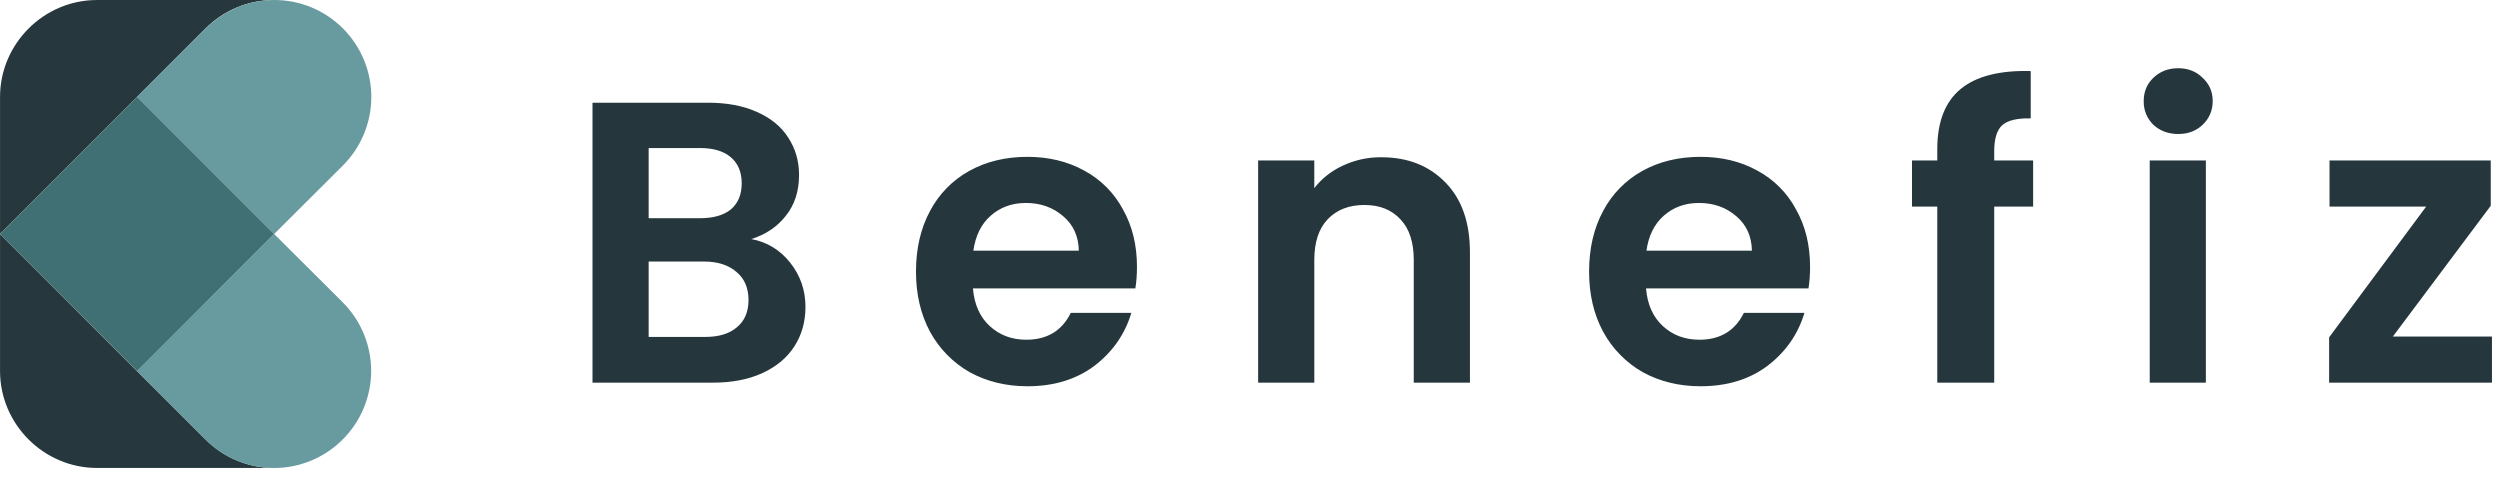
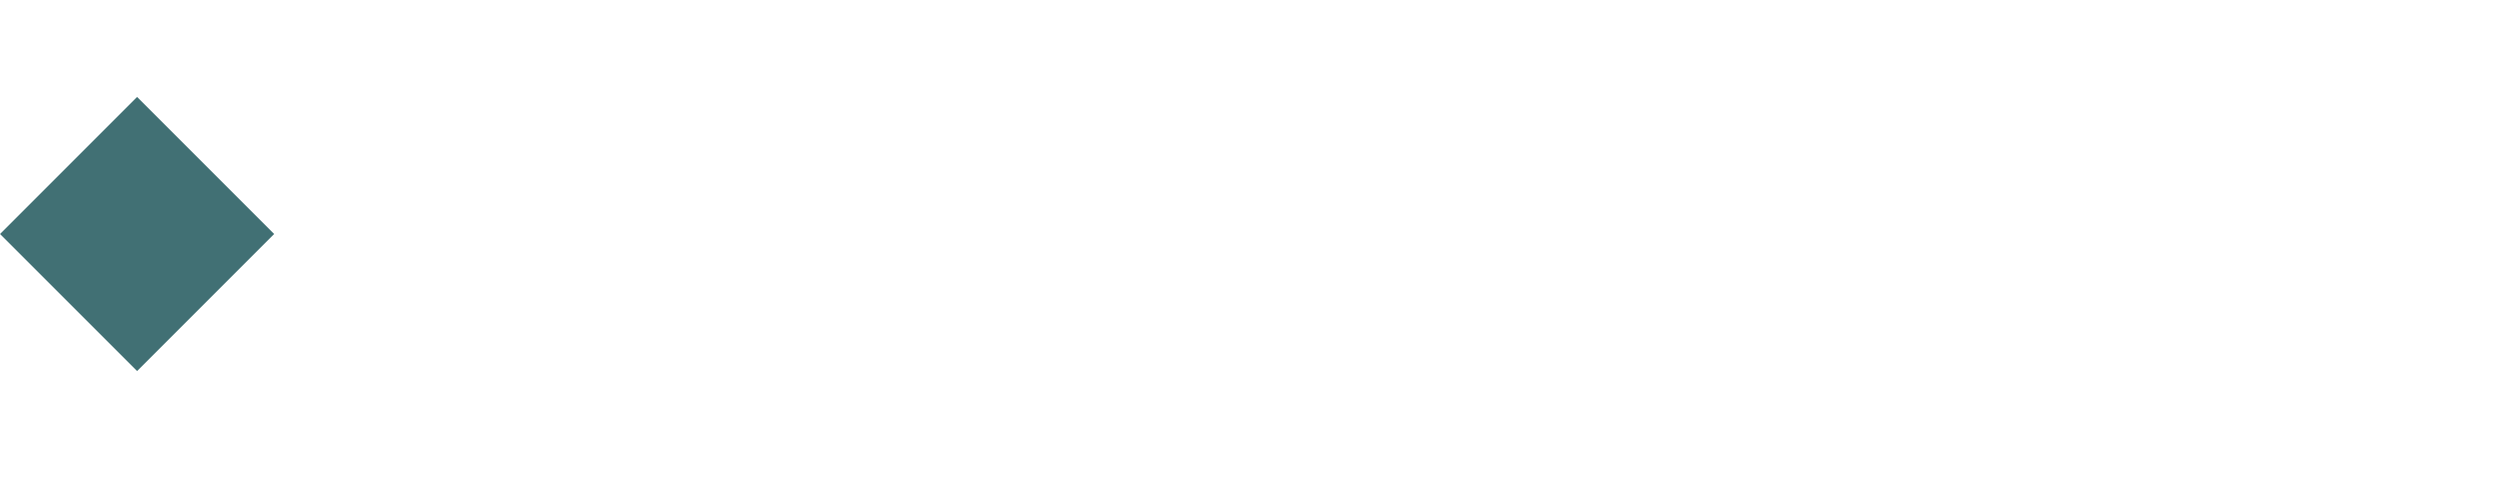
<svg xmlns="http://www.w3.org/2000/svg" width="100%" height="100%" viewBox="0 0 145 28" version="1.1" xml:space="preserve" style="fill-rule:evenodd;clip-rule:evenodd;stroke-linejoin:round;stroke-miterlimit:2;" preserveAspectRatio="xMaxYMax slice">
-   <rect x="0" y="0.001" width="145" height="27.999" style="fill:none;" />
  <g transform="matrix(1,0,0,1,-9.998,-6.807)">
-     <path d="M53.575,20.673C54.49,20.843 55.242,21.301 55.831,22.045C56.421,22.79 56.715,23.643 56.715,24.604C56.715,25.472 56.498,26.24 56.064,26.907C55.644,27.558 55.032,28.07 54.226,28.442C53.42,28.814 52.466,29 51.365,29L44.363,29L44.363,12.764L51.063,12.764C52.163,12.764 53.109,12.943 53.9,13.299C54.707,13.656 55.312,14.152 55.715,14.788C56.133,15.424 56.343,16.145 56.343,16.951C56.343,17.897 56.087,18.688 55.575,19.324C55.079,19.96 54.412,20.409 53.575,20.673ZM47.62,19.463L50.597,19.463C51.373,19.463 51.97,19.293 52.388,18.952C52.808,18.595 53.016,18.091 53.016,17.44C53.016,16.788 52.807,16.284 52.388,15.928C51.97,15.571 51.373,15.393 50.598,15.393L47.62,15.393L47.62,19.463ZM50.9,26.349C51.69,26.349 52.303,26.163 52.737,25.79C53.187,25.418 53.412,24.89 53.412,24.209C53.412,23.511 53.179,22.968 52.714,22.58C52.249,22.177 51.621,21.976 50.83,21.976L47.62,21.976L47.62,26.349L50.9,26.349ZM75.942,22.278C75.942,22.743 75.911,23.162 75.849,23.534L66.429,23.534C66.506,24.464 66.831,25.194 67.405,25.721C67.979,26.248 68.685,26.511 69.522,26.511C70.732,26.511 71.592,25.991 72.104,24.953L75.616,24.953C75.244,26.193 74.531,27.217 73.476,28.023C72.422,28.814 71.127,29.21 69.592,29.21C68.352,29.21 67.235,28.938 66.242,28.396C65.27,27.843 64.472,27.029 63.939,26.046C63.397,25.038 63.125,23.876 63.125,22.557C63.125,21.223 63.397,20.053 63.939,19.045C64.455,18.063 65.248,17.254 66.219,16.718C67.196,16.176 68.32,15.904 69.592,15.904C70.817,15.904 71.91,16.168 72.872,16.695C73.832,17.206 74.618,17.992 75.128,18.952C75.671,19.913 75.942,21.022 75.942,22.278ZM72.569,21.348C72.554,20.51 72.251,19.843 71.662,19.347C71.072,18.835 70.352,18.579 69.499,18.579C68.692,18.579 68.01,18.827 67.452,19.324C66.909,19.804 66.576,20.479 66.452,21.347L72.569,21.347L72.569,21.348ZM90.112,15.928C91.648,15.928 92.888,16.416 93.834,17.393C94.78,18.355 95.254,19.703 95.254,21.44L95.254,29L91.996,29L91.996,21.883C91.996,20.859 91.741,20.076 91.229,19.533C90.717,18.975 90.019,18.696 89.135,18.696C88.236,18.696 87.523,18.975 86.995,19.533C86.484,20.076 86.228,20.859 86.228,21.883L86.228,29L82.97,29L82.97,16.114L86.227,16.114L86.227,17.719C86.664,17.158 87.231,16.711 87.878,16.416C88.576,16.087 89.339,15.92 90.111,15.928L90.112,15.928ZM114.982,22.278C114.982,22.743 114.951,23.162 114.889,23.534L105.468,23.534C105.545,24.464 105.871,25.194 106.445,25.721C107.019,26.248 107.724,26.511 108.561,26.511C109.771,26.511 110.632,25.991 111.143,24.953L114.656,24.953C114.284,26.193 113.57,27.217 112.516,28.023C111.461,28.814 110.167,29.21 108.631,29.21C107.391,29.21 106.274,28.938 105.282,28.396C104.31,27.843 103.512,27.029 102.979,26.046C102.436,25.038 102.165,23.876 102.165,22.557C102.165,21.223 102.436,20.053 102.979,19.045C103.495,18.064 104.288,17.254 105.258,16.718C106.235,16.176 107.36,15.904 108.631,15.904C109.856,15.904 110.95,16.168 111.911,16.695C112.871,17.206 113.657,17.992 114.167,18.952C114.71,19.913 114.982,21.022 114.982,22.278ZM111.609,21.348C111.593,20.51 111.291,19.843 110.702,19.347C110.112,18.835 109.391,18.579 108.538,18.579C107.732,18.579 107.05,18.827 106.491,19.324C105.949,19.804 105.615,20.479 105.491,21.347L111.609,21.347L111.609,21.348ZM127.919,18.789L125.663,18.789L125.663,29L122.36,29L122.36,18.79L120.894,18.79L120.894,16.115L122.36,16.115L122.36,15.463C122.36,13.882 122.809,12.719 123.709,11.974C124.608,11.23 125.965,10.881 127.78,10.928L127.78,13.672C126.989,13.657 126.438,13.789 126.128,14.068C125.818,14.347 125.663,14.851 125.663,15.58L125.663,16.115L127.919,16.115L127.919,18.79L127.919,18.789ZM136.333,14.579C135.759,14.579 135.279,14.4 134.891,14.043C134.524,13.682 134.322,13.185 134.333,12.671C134.333,12.128 134.519,11.679 134.891,11.321C135.279,10.95 135.759,10.764 136.333,10.764C136.907,10.764 137.38,10.95 137.752,11.322C138.14,11.679 138.334,12.128 138.334,12.672C138.334,13.214 138.14,13.672 137.752,14.043C137.38,14.4 136.907,14.579 136.333,14.579ZM137.938,16.114L137.938,29L134.682,29L134.682,16.114L137.938,16.114ZM148.785,26.325L154.531,26.325L154.531,29L145.087,29L145.087,26.372L150.716,18.789L145.11,18.789L145.11,16.114L154.461,16.114L154.461,18.742L148.785,26.325Z" style="fill:rgb(37,55,60);fill-rule:nonzero;" />
-   </g>
+     </g>
  <g transform="matrix(1,0,0,1,-9.998,-6.807)">
-     <path d="M21.923,8.455C22.976,7.399 24.408,6.806 25.899,6.808L15.62,6.808C12.537,6.809 10.001,9.345 10,12.428L10,20.378L21.923,8.455ZM17.944,28.328L10,20.378L10,28.328C10,31.411 12.537,33.948 15.62,33.948L25.9,33.948C24.409,33.95 22.977,33.357 21.924,32.301L17.945,28.327L17.944,28.328Z" style="fill:rgb(38,56,61);fill-rule:nonzero;" />
-   </g>
+     </g>
  <g transform="matrix(1,0,0,1,-9.998,-6.807)">
-     <path d="M29.887,24.352L25.9,20.38L17.945,28.33L21.919,32.303C22.973,33.357 24.403,33.951 25.894,33.951C27.385,33.951 28.815,33.357 29.869,32.303C30.928,31.249 31.525,29.814 31.525,28.319C31.525,26.833 30.935,25.406 29.887,24.353L29.887,24.352ZM29.887,8.455C28.833,7.401 27.403,6.807 25.912,6.807C24.421,6.807 22.991,7.401 21.937,8.455L17.945,12.429L25.9,20.378L29.887,16.405C30.941,15.351 31.534,13.92 31.534,12.43C31.534,10.94 30.941,9.509 29.887,8.455Z" style="fill:rgb(104,155,160);fill-rule:nonzero;" />
-   </g>
+     </g>
  <g transform="matrix(1,0,0,1,-9.998,-6.807)">
    <path d="M25.899,20.378L17.949,12.429L10,20.379L17.95,28.328L25.899,20.378Z" style="fill:rgb(65,112,116);fill-rule:nonzero;" />
  </g>
</svg>